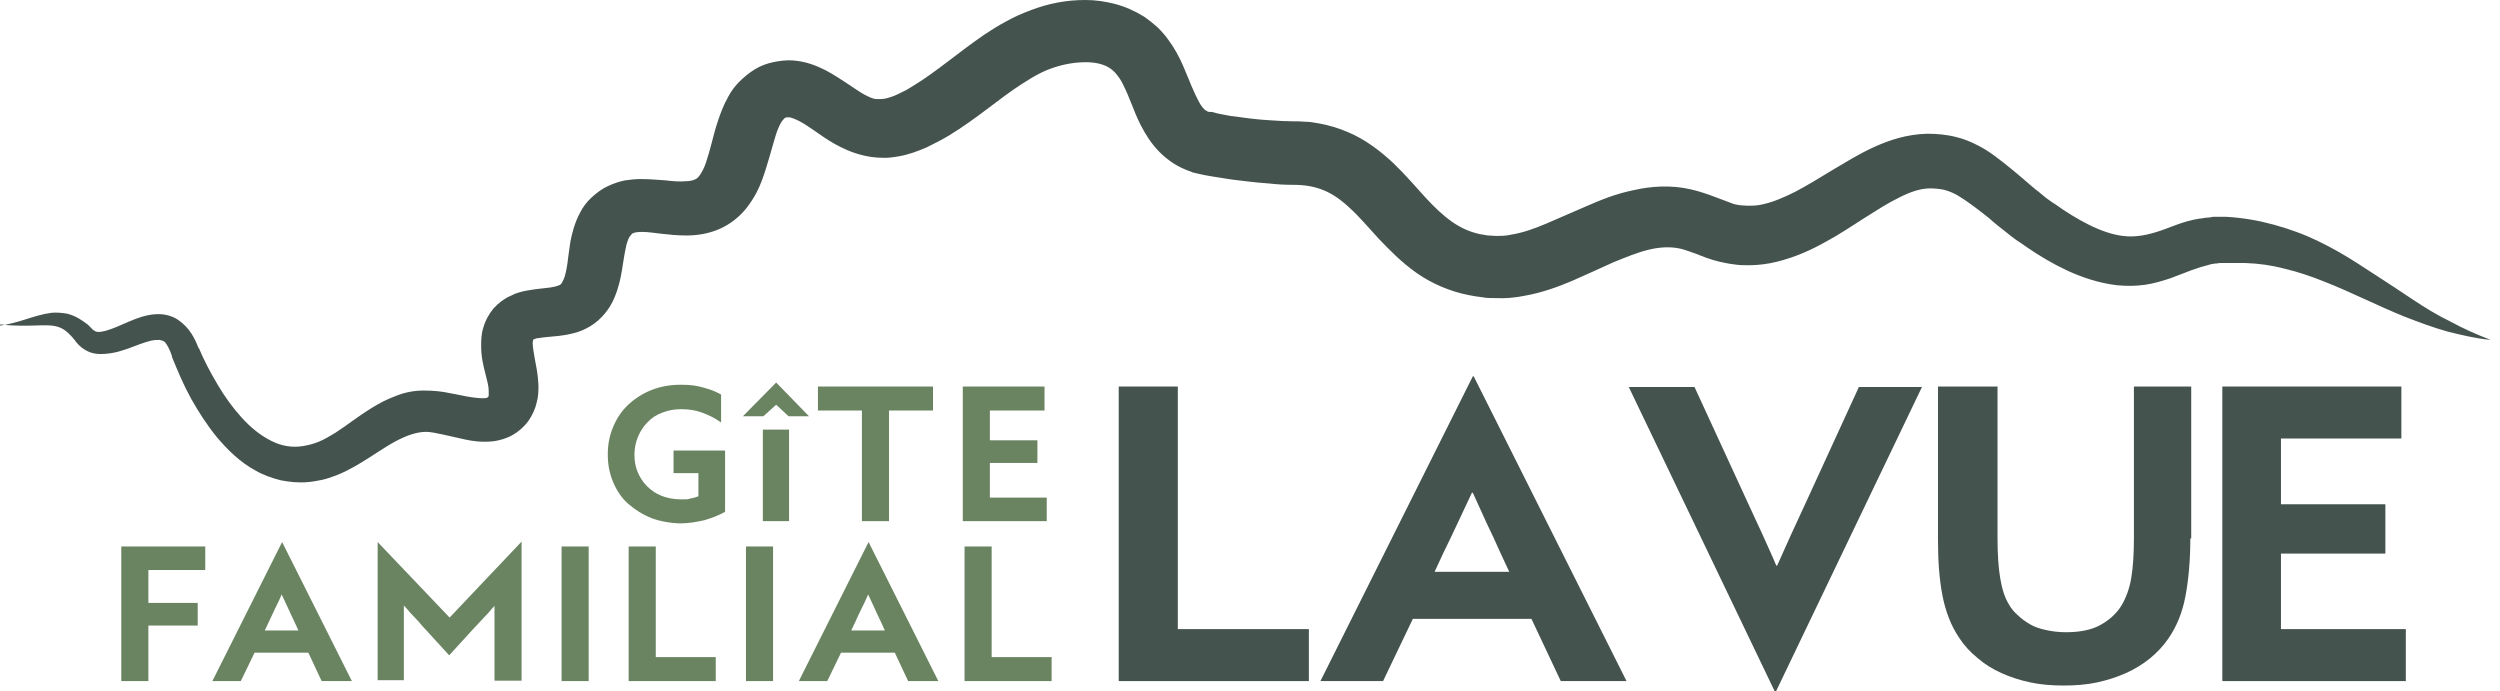
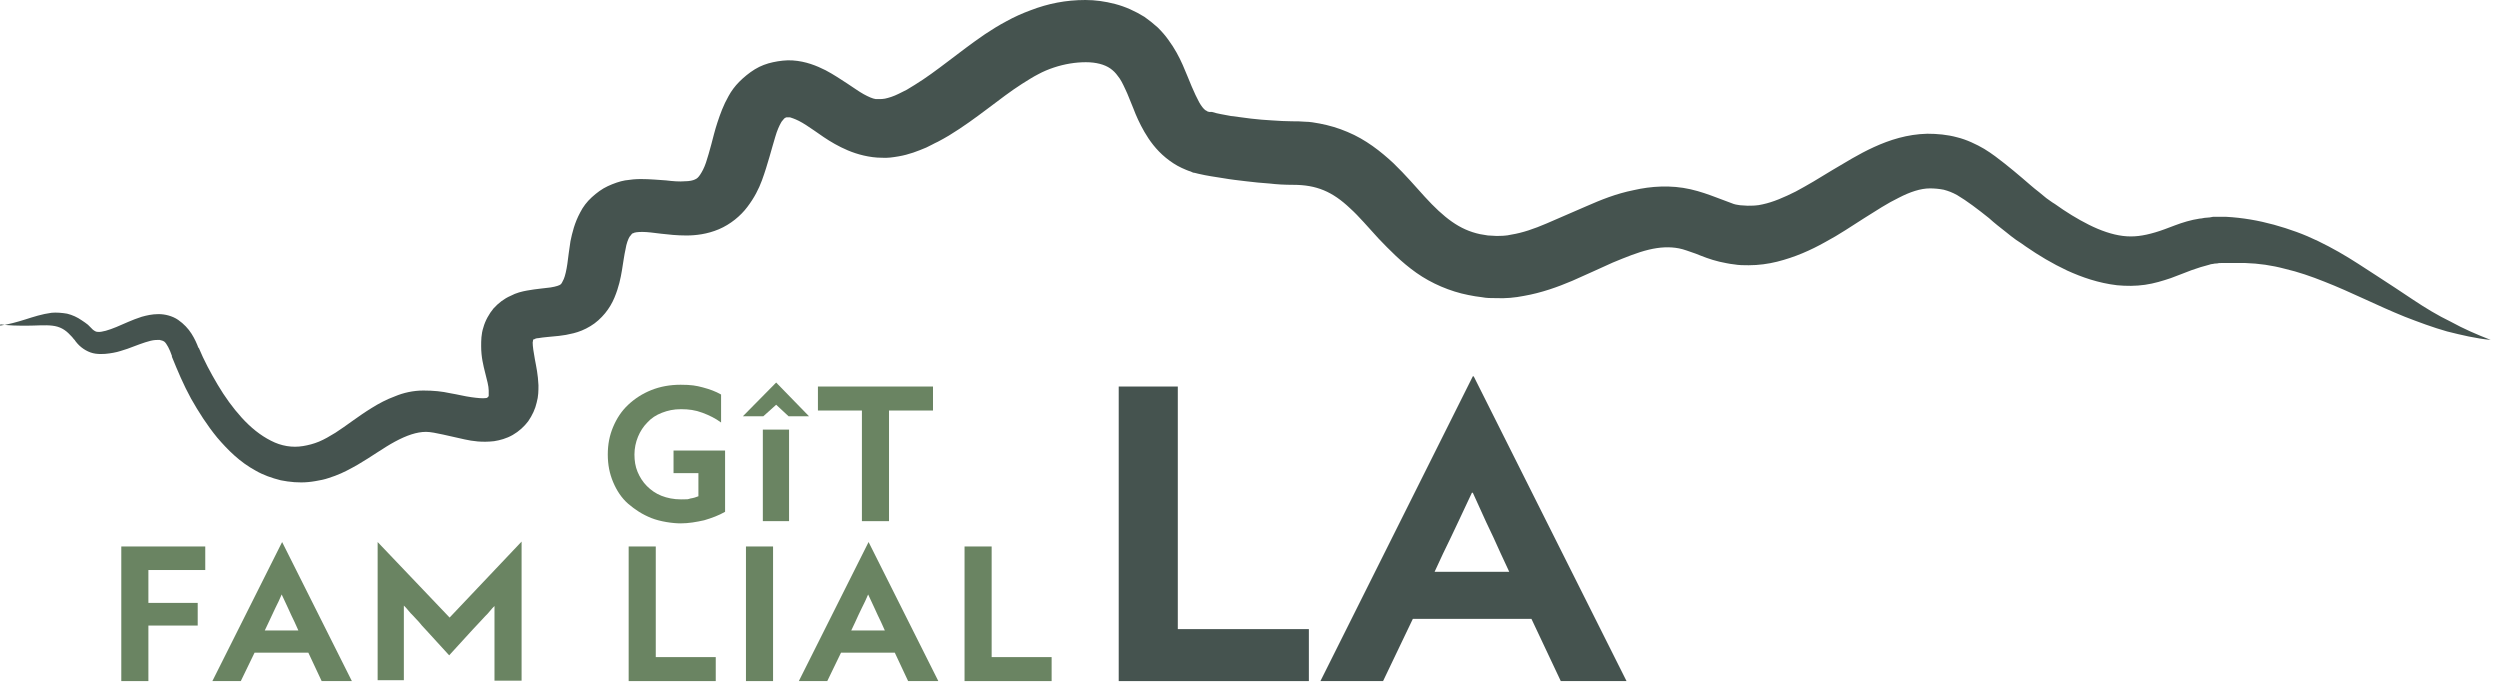
<svg xmlns="http://www.w3.org/2000/svg" id="Layer_2" viewBox="0 0 562.7 155.6">
  <defs>
    <style>      .st0 {        fill: #45534f;      }      .st1 {        fill: #6a8462;      }    </style>
  </defs>
  <g id="Lager_1">
    <polygon class="st1" points="27.3 123 46.2 123 46.2 128.3 33.4 128.3 33.4 135.7 44.5 135.7 44.5 140.8 33.4 140.8 33.4 153.3 27.3 153.3 27.3 123" />
    <path class="st1" d="M67.2,142l-.9-2c-.5-1-1-2.1-1.5-3.2s-1-2.1-1.4-3h0c-.4,1-.9,2-1.4,3-.5,1.1-1,2.1-1.5,3.2l-.9,1.9h7.7ZM69.5,146.9h-12.2l-3.1,6.4h-6.4l15.7-31.3h0l15.7,31.3h-6.8l-3-6.4h0Z" />
-     <path class="st1" d="M85,122h0s16.2,17,16.2,17l16.2-17.1h0v31.3h-6.1v-13.8c0-.9,0-1.9,0-3h0c-.3.3-.7.7-1,1.1-.3.4-.7.8-1.1,1.2-.4.4-.8.9-1.3,1.4s-.9,1-1.5,1.6l-5.3,5.8-5.3-5.8c-.6-.6-1.1-1.2-1.5-1.7-.5-.5-.9-1-1.3-1.4s-.8-.8-1.1-1.2c-.3-.4-.7-.8-1-1.1h0c0,1.1,0,2.1,0,3v13.8h-5.9v-31.3h0Z" />
-     <rect class="st1" x="126.4" y="123" width="6.1" height="30.3" />
+     <path class="st1" d="M85,122h0s16.2,17,16.2,17l16.2-17.1v31.3h-6.1v-13.8c0-.9,0-1.9,0-3h0c-.3.3-.7.7-1,1.1-.3.4-.7.8-1.1,1.2-.4.4-.8.9-1.3,1.4s-.9,1-1.5,1.6l-5.3,5.8-5.3-5.8c-.6-.6-1.1-1.2-1.5-1.7-.5-.5-.9-1-1.3-1.4s-.8-.8-1.1-1.2c-.3-.4-.7-.8-1-1.1h0c0,1.1,0,2.1,0,3v13.8h-5.9v-31.3h0Z" />
    <polygon class="st1" points="141.5 123 147.6 123 147.6 147.9 161.1 147.9 161.1 153.3 141.5 153.3 141.5 123" />
    <rect class="st1" x="167.9" y="123" width="6.1" height="30.3" />
    <path class="st1" d="M199.2,142l-.9-2c-.5-1-1-2.1-1.5-3.2s-1-2.1-1.4-3h0c-.4,1-.9,2-1.4,3s-1,2.1-1.5,3.2l-.9,1.9h7.7ZM201.5,146.9h-12.2l-3.1,6.4h-6.4l15.7-31.3h0l15.7,31.3h-6.8l-3-6.4h0Z" />
    <polygon class="st1" points="217.1 123 223.2 123 223.2 147.9 236.7 147.9 236.7 153.3 217.1 153.3 217.1 123" />
    <path class="st1" d="M151.7,101.4h11.5v13.8c-1.4.8-3,1.4-4.7,1.9-1.8.4-3.5.7-5.3.7s-4.6-.4-6.6-1.2c-2-.8-3.7-1.9-5.2-3.2s-2.6-3-3.4-4.9c-.8-1.9-1.2-3.9-1.2-6.2s.4-4.3,1.2-6.2c.8-1.9,1.9-3.6,3.4-5s3.2-2.5,5.2-3.3c2-.8,4.2-1.2,6.6-1.2s3.5.2,5,.6c1.5.4,2.9.9,4.1,1.6v6.3c-1.2-.9-2.6-1.6-4.2-2.2-1.6-.6-3.1-.8-4.8-.8s-3,.3-4.3.8c-1.3.5-2.4,1.2-3.3,2.2-.9.9-1.6,2-2.1,3.2-.5,1.2-.8,2.6-.8,4s.2,2.7.7,3.9,1.2,2.3,2.1,3.2c.9.9,2,1.7,3.3,2.2s2.7.8,4.4.8,1.4,0,2.1-.2c.7-.1,1.3-.3,1.8-.5v-5.2h-5.6v-5.1h0Z" />
    <path class="st1" d="M171.7,96.7h5.9v20.6h-5.9v-20.6ZM167.2,93.7l7.5-7.6h0l7.4,7.6h-4.6l-2.8-2.6-2.9,2.6h-4.6,0Z" />
    <polygon class="st1" points="194 92.4 184.1 92.4 184.1 87 210 87 210 92.4 200.1 92.4 200.1 117.3 194 117.3 194 92.4" />
-     <polygon class="st1" points="216.7 87 235.1 87 235.1 92.4 222.8 92.4 222.8 99.1 233.5 99.1 233.5 104.2 222.8 104.2 222.8 112 235.6 112 235.6 117.3 216.7 117.3 216.7 87" />
    <polygon class="st0" points="251.8 87 265.1 87 265.1 141.6 294.6 141.6 294.6 153.3 251.8 153.3 251.8 87" />
    <path class="st0" d="M339.7,128.7l-2-4.3c-1-2.3-2.1-4.6-3.2-6.9-1.1-2.4-2.1-4.6-3-6.6h-.2c-1,2.1-2,4.3-3.1,6.6-1.1,2.3-2.2,4.7-3.4,7.1l-1.9,4.1h16.8ZM344.7,139.3h-26.7l-6.7,14h-14.1l34.3-68.6h.2l34.4,68.6h-14.8l-6.6-14h0Z" />
-     <path class="st0" d="M393,112.3c1.3,2.8,2.5,5.4,3.7,8,1.1,2.5,2.2,4.8,3.1,7h.2c1-2.2,2-4.4,3.1-6.9,1.1-2.4,2.3-5,3.6-7.8l11.7-25.5h14.2l-32.9,68.6h-.2l-32.9-68.6h14.8l11.6,25.2h0Z" />
-     <path class="st0" d="M493,121.2c0,4.9-.4,9.3-1.1,13-.7,3.7-2,6.9-3.9,9.6-1.1,1.6-2.5,3.1-4.1,4.4s-3.4,2.4-5.4,3.3-4.2,1.6-6.5,2.1-4.8.7-7.5.7-5.2-.2-7.5-.7c-2.4-.5-4.5-1.2-6.5-2.1s-3.8-2-5.4-3.4c-1.6-1.3-3-2.8-4.1-4.5-1.9-2.8-3.1-6-3.8-9.6s-1-7.8-1-12.4v-34.6h13.4v34c0,3.7.2,6.7.6,9.1.4,2.4,1,4.4,2,6,.5.9,1.2,1.7,2,2.4.8.8,1.7,1.4,2.7,2,1,.6,2.2,1,3.6,1.3,1.3.3,2.8.5,4.5.5,3.1,0,5.7-.5,7.7-1.6,2-1.1,3.6-2.5,4.8-4.4,1-1.7,1.8-3.8,2.2-6.2.4-2.4.6-5.4.6-8.9v-34.2h12.9v34.2h0Z" />
-     <polygon class="st0" points="500.2 87 540.5 87 540.5 98.7 513.4 98.7 513.4 113.5 536.9 113.5 536.9 124.6 513.4 124.6 513.4 141.6 541.5 141.6 541.5 153.3 500.2 153.3 500.2 87" />
    <path class="st0" d="M0,73.3c2-.3,3.8-.8,5.7-1.4,1.9-.6,3.7-1.2,5.9-1.5,1.1-.1,2.3,0,3.5.2,1.2.3,2.3.8,3.3,1.5.5.3,1,.7,1.4,1,.2.2.4.4.6.6l.5.5c.4.3.7.5,1.1.5.9.1,2.5-.4,4.2-1.1,1.7-.7,3.5-1.6,5.7-2.3,1.1-.3,2.3-.6,3.8-.6,1.4,0,3.1.4,4.4,1.3,1.3.9,2.3,2,3,3.1.7,1.1,1.2,2.2,1.6,3.3v-.2c1.2,2.9,2.7,5.7,4.3,8.4s3.4,5.2,5.4,7.4c2,2.2,4.2,4,6.6,5.2,2.3,1.2,4.8,1.6,7.2,1.2,1.2-.2,2.4-.5,3.6-1,1.2-.5,2.4-1.2,3.7-2,2.5-1.6,5.1-3.7,8.2-5.6,1.6-1,3.3-1.9,5.2-2.6,1.9-.8,4.1-1.3,6.4-1.3,2.3,0,4.2.2,6,.6,1.8.3,3.3.7,4.8.9,1.4.2,2.6.3,3.2.2.3,0,.4-.1.5-.2,0,0,0-.1.2-.2,0,0,0-.1,0-.3s0-.5,0-1c0-1-.4-2.4-.8-4-.4-1.6-.9-3.5-.9-6,0-1.2,0-2.7.5-4.2.4-1.5,1.3-3.1,2.3-4.3,1.1-1.2,2.4-2.2,3.8-2.8,1.3-.7,2.6-1,3.7-1.2,2.2-.4,3.9-.5,5.3-.7,1.3-.2,2.1-.5,2.3-.7.1-.1.2-.2.3-.4.1-.2.2-.4.4-.8.3-.7.6-2,.8-3.4.2-1.5.4-3.2.7-5.1.4-1.9.9-4.1,2.2-6.5.6-1.2,1.5-2.4,2.6-3.4,1.1-1,2.3-1.9,3.6-2.5,1.3-.6,2.7-1.1,3.9-1.3,1.3-.2,2.4-.3,3.5-.3,2.2,0,4,.2,5.7.3,1.6.2,3.1.3,4.2.2,1.1,0,1.9-.2,2.3-.4.5-.2.8-.5,1.2-1.1.4-.6.9-1.5,1.3-2.7.4-1.2.8-2.6,1.2-4.1.4-1.5.8-3.2,1.4-5,.6-1.8,1.3-3.8,2.5-5.9.6-1.1,1.4-2.2,2.4-3.2,1-1,2.2-2,3.5-2.8,1.3-.8,2.7-1.3,4.1-1.6,1.4-.3,3-.5,4.4-.4,3,.2,5.4,1.2,7.4,2.2,1.9,1,3.5,2.1,4.9,3,1.4.9,2.6,1.8,3.7,2.4,1.1.6,2,1,2.7,1.1.3,0,.6,0,.9,0,.3,0,.7,0,1.2-.1.9-.2,1.9-.5,3.1-1.1.6-.3,1.2-.6,1.8-.9.6-.4,1.2-.7,1.8-1.1,4.9-3,9.8-7.3,15.8-11.4,1.5-1,3.1-2,4.8-2.9,1.8-1,3.6-1.8,5.5-2.5C235.9.8,239.9,0,244.3,0c2.2,0,4.4.3,6.7.9,2.3.6,4.5,1.6,6.6,2.9,1,.7,2,1.5,3,2.4.9.9,1.7,1.8,2.4,2.8,1.4,1.9,2.4,3.8,3.2,5.6s1.4,3.4,2,4.8c.6,1.4,1.2,2.7,1.7,3.6.5.9,1,1.5,1.4,1.8.2.1.4.2.5.3,0,0,.2,0,.3.1,0,0,.2,0,.3,0h.4c1.2.4,2.7.6,4.2.9,1.5.2,3,.4,4.6.6s3.1.3,4.7.4c1.5.1,3.1.2,4.5.2.9,0,2,0,3,.1,1,0,2.1.2,3.2.4,2.1.4,4.2,1,6.3,1.9,4.1,1.7,7.5,4.4,10.3,7,2.8,2.7,5,5.3,7.1,7.6,2.1,2.3,4.1,4.2,6.1,5.6,2,1.4,4,2.3,6.3,2.8.6.1,1.2.2,1.8.3.6,0,1.3.1,1.8.1,1.1,0,2.3,0,3.5-.3,2.5-.4,5.1-1.3,7.9-2.5,2.8-1.2,5.8-2.5,9-3.9,3.2-1.4,6.6-2.8,10.6-3.6,3.9-.9,8.4-1.2,12.8-.2,2.2.5,4.1,1.2,5.7,1.8,1.6.6,2.9,1.1,4,1.5.6.2,1,.2,1.5.3.5,0,1.1.1,1.6.1,1.1,0,2.2,0,3.4-.3,2.4-.5,4.9-1.6,7.5-2.9,2.6-1.4,5.3-3,8.2-4.8,2.9-1.7,5.9-3.6,9.4-5.2,3.5-1.6,7.5-2.9,12-3,2.2,0,4.5.2,6.7.8,2.1.5,4.4,1.6,6.1,2.6,1.8,1.1,3.2,2.2,4.6,3.3,1.4,1.1,2.7,2.2,4,3.3,1.3,1.1,2.5,2.2,3.7,3.1.6.5,1.2,1,1.7,1.4.6.4,1.2.9,1.9,1.3,2.5,1.8,5.1,3.4,7.7,4.7,2.6,1.3,5.2,2.2,7.6,2.5,2.4.3,4.6,0,7.3-.8,1.4-.4,2.9-1,4.5-1.6s3.5-1.2,5.5-1.5c.5,0,1-.2,1.5-.2.5,0,1-.1,1.5-.2.5,0,1,0,1.5,0h.8c.2,0,.5,0,.7,0,1.8.1,3.6.3,5.4.6,3.6.6,7.1,1.6,10.4,2.8s6.5,2.8,9.5,4.5c3,1.7,5.8,3.6,8.6,5.4,2.8,1.8,5.5,3.6,8.2,5.4,2.7,1.8,5.5,3.5,8.4,4.9,2.9,1.6,5.9,2.9,9,4.1-3.3-.3-6.6-1.1-9.8-1.9-3.2-.9-6.4-2.1-9.5-3.3-6.2-2.5-12.2-5.6-18.1-7.9-3-1.2-5.9-2.2-8.9-2.9-3-.8-5.9-1.2-8.9-1.3-1.5,0-3,0-4.5,0h-1c-.3,0-.6,0-.9.1-.3,0-.6,0-.9.1-.3,0-.6.1-.9.2-1.2.3-2.5.7-3.9,1.2s-3,1.2-4.7,1.8c-1.8.6-3.7,1.2-5.8,1.5-2.1.3-4.2.3-6.3.1-4.2-.5-7.9-1.8-11.2-3.3-3.4-1.6-6.4-3.4-9.3-5.4-.7-.5-1.4-1-2.2-1.5-.8-.6-1.5-1.1-2.2-1.7-1.4-1.1-2.7-2.1-3.9-3.2-2.5-2-5-3.9-7.2-5.2-1.1-.6-1.9-.9-3-1.2-1-.2-2.1-.3-3.1-.3-2.1,0-4.5.8-7,2.1-2.5,1.2-5.1,2.9-7.8,4.6s-5.6,3.7-8.8,5.4c-3.2,1.8-6.8,3.4-10.8,4.4-2,.5-4.2.8-6.4.8-1.1,0-2.2,0-3.3-.2-1.1-.1-2.3-.4-3.3-.6-2.1-.5-3.8-1.2-5.3-1.8-1.5-.5-2.7-1-3.8-1.2-2.1-.4-4.3-.3-6.8.3-2.5.6-5.2,1.7-8.1,2.9-2.9,1.3-5.9,2.7-9.1,4.1-3.3,1.4-6.9,2.7-10.9,3.4-2,.4-4.1.6-6.3.5-1.1,0-2.1,0-3.1-.2-1-.1-2.1-.3-3.1-.5-4.1-.8-8.3-2.6-11.7-5-3.4-2.4-6.1-5.2-8.5-7.7-2.4-2.6-4.4-5-6.4-6.8-4-3.8-7.6-5.3-12.8-5.3-2,0-3.7-.1-5.4-.3-1.7-.1-3.5-.3-5.2-.5s-3.5-.4-5.2-.7c-1.8-.3-3.5-.5-5.6-1l-.8-.2c-.3,0-.5-.1-.9-.3-.7-.2-1.3-.5-2-.8-1.3-.6-2.5-1.4-3.6-2.3-2.2-1.8-3.7-3.9-4.8-5.8-1.1-1.9-1.9-3.7-2.5-5.3-.7-1.6-1.2-3.1-1.8-4.3-.6-1.3-1.1-2.3-1.7-3-.5-.7-1-1.2-1.7-1.7-1.3-.9-3.2-1.4-5.5-1.4-2.3,0-4.8.4-7.2,1.2-1.2.4-2.4.9-3.5,1.5-1.2.6-2.4,1.4-3.7,2.2-5,3.2-10,7.7-16.4,11.6-.8.5-1.6.9-2.5,1.4-.9.4-1.7.9-2.6,1.3-1.9.8-3.9,1.6-6.3,2-1.2.2-2.4.4-3.8.3-1.3,0-2.7-.2-4-.5-2.6-.6-4.7-1.6-6.5-2.6-1.8-1-3.3-2.1-4.6-3-1.3-.9-2.5-1.7-3.5-2.2s-1.7-.7-2-.8c-.2,0-.3,0-.5,0-.2,0-.4,0-.5.1-.1,0-.2.1-.4.3-.1.2-.4.4-.6.8-.4.7-.9,1.8-1.3,3.2-.4,1.3-.8,2.8-1.3,4.5-.5,1.7-1,3.4-1.7,5.3-.7,1.9-1.7,3.9-3.3,6-1.5,2-3.8,3.9-6.4,5-2.6,1.1-5.2,1.4-7.3,1.4s-4-.2-5.7-.4c-1.6-.2-3.1-.4-4.2-.4-1.1,0-1.8.1-2.1.3-.2,0-.3.2-.4.3-.1.1-.2.3-.4.5-.3.5-.7,1.5-.9,2.8-.3,1.3-.5,2.9-.8,4.7-.3,1.8-.7,3.8-1.7,6.2-.5,1.2-1.2,2.4-2.1,3.5-.9,1.1-2.1,2.2-3.3,2.9-1.3.8-2.6,1.3-3.8,1.6-1.2.3-2.3.5-3.3.6-1.9.2-3.5.3-4.6.5-.5,0-.9.2-1,.3-.2,0-.1,0-.2,0,0,0,0,0,0,0,0,0,0,.3-.1.7,0,.8.2,2.2.5,3.8.3,1.6.7,3.4.8,5.8,0,1.2,0,2.5-.4,3.9-.3,1.4-1,2.9-1.9,4.2-.9,1.2-2.1,2.3-3.5,3.1-1.4.8-2.9,1.2-4.2,1.4-2.7.3-4.8,0-6.6-.4-1.8-.4-3.5-.8-4.9-1.1s-2.8-.6-3.8-.6c-2.1,0-4.4.8-7,2.2-2.6,1.4-5.3,3.4-8.4,5.2-1.6.9-3.2,1.8-5.1,2.5-.9.3-1.9.7-2.9.9-1,.2-2,.4-3.1.5-2.1.2-4.2,0-6.2-.4-2-.5-4-1.2-5.7-2.2-3.5-1.9-6.2-4.6-8.6-7.4-2.3-2.8-4.2-5.8-5.9-8.8-1.7-3.1-3-6.2-4.3-9.4v-.2c0,0,0,0,0,0-.5-1.5-1.2-2.8-1.7-3.2-.3-.2-.6-.3-1.1-.4-.5,0-1.2,0-2,.2-1.6.4-3.3,1.1-5.2,1.8-1,.3-2,.7-3.2.9-1.1.2-2.5.4-4,.2-1.5-.2-3-1.1-4-2.2-.3-.3-.3-.4-.5-.6-.1-.2-.2-.3-.4-.5-.2-.3-.5-.6-.8-.9-1.1-1.2-2.3-1.9-4-2.1s-3.7,0-5.7,0c-2,0-4,0-6-.3" />
  </g>
</svg>